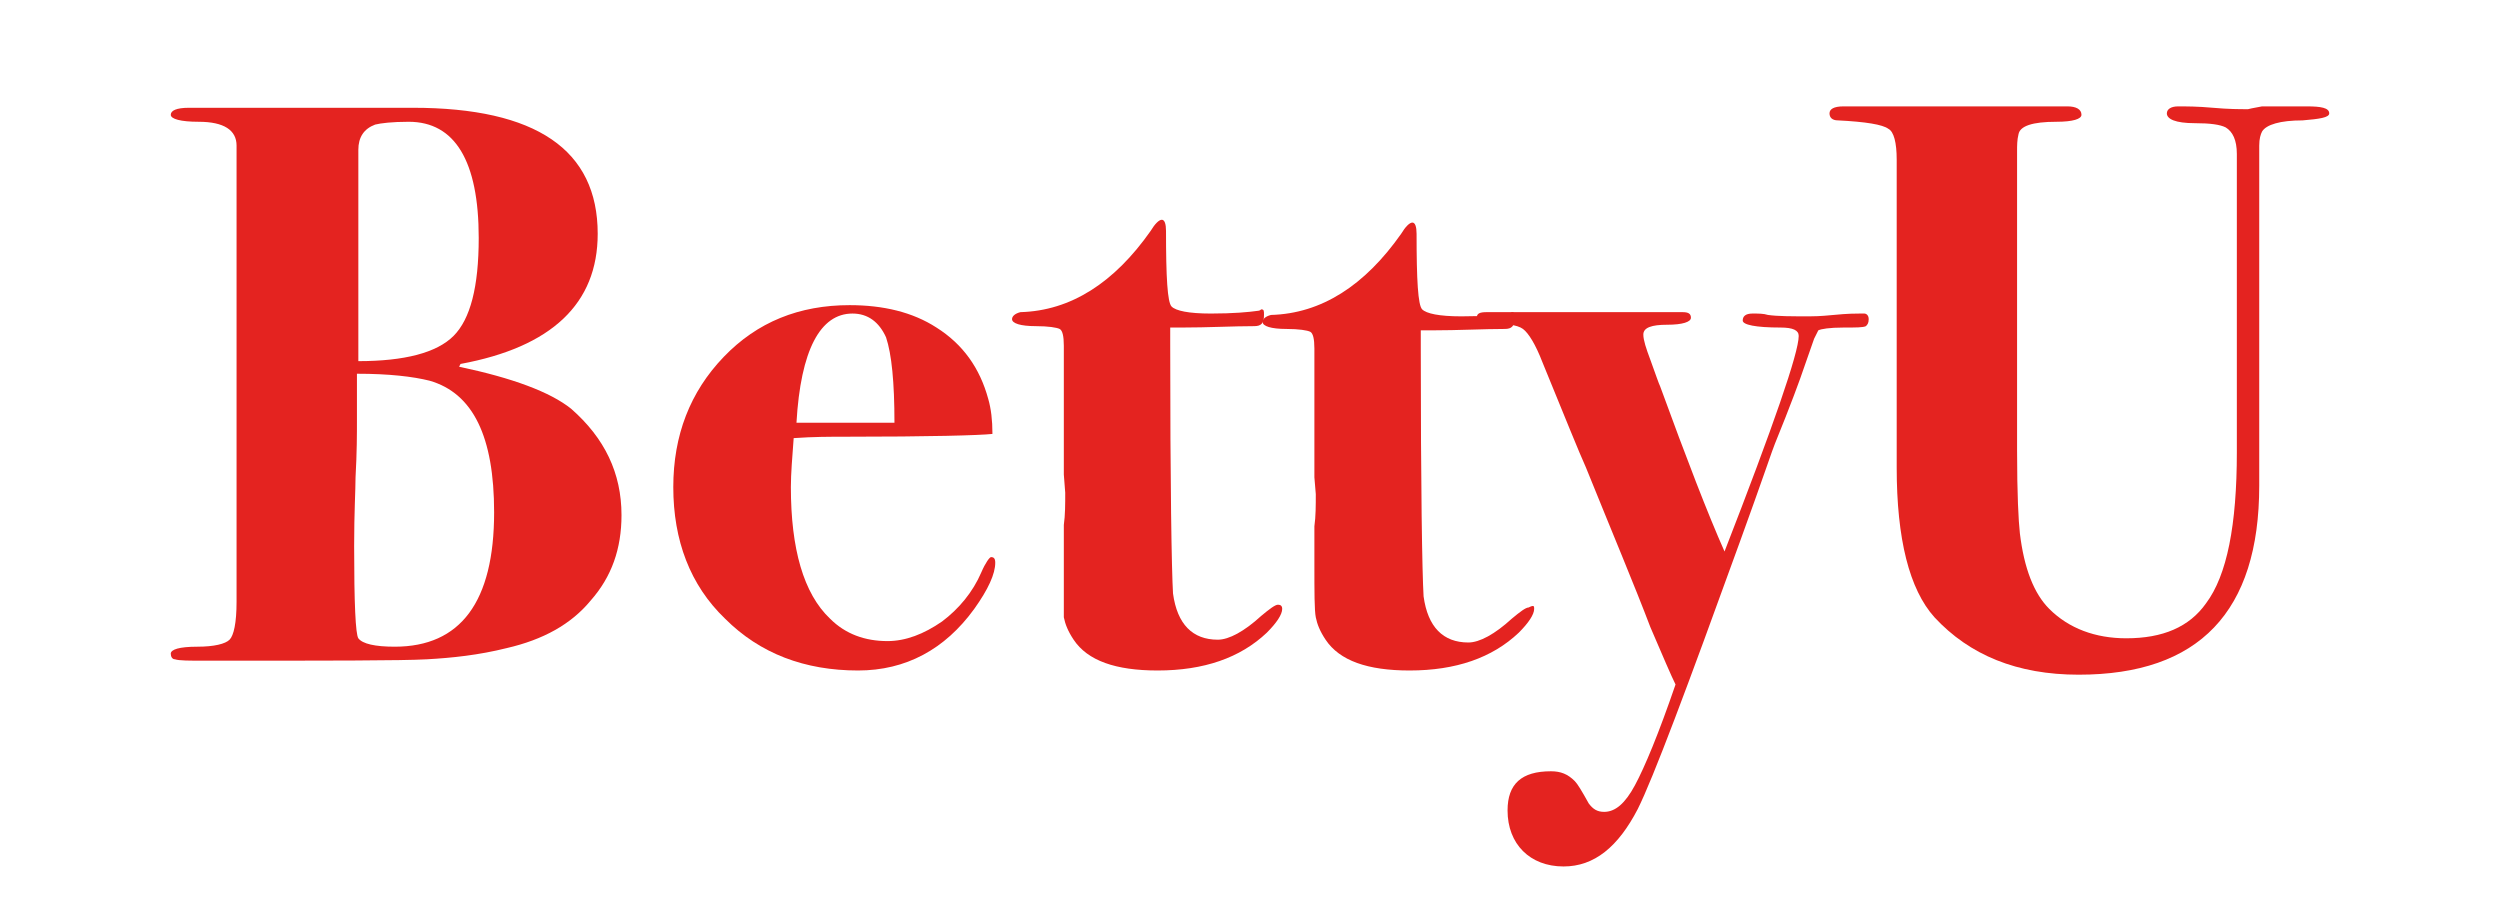
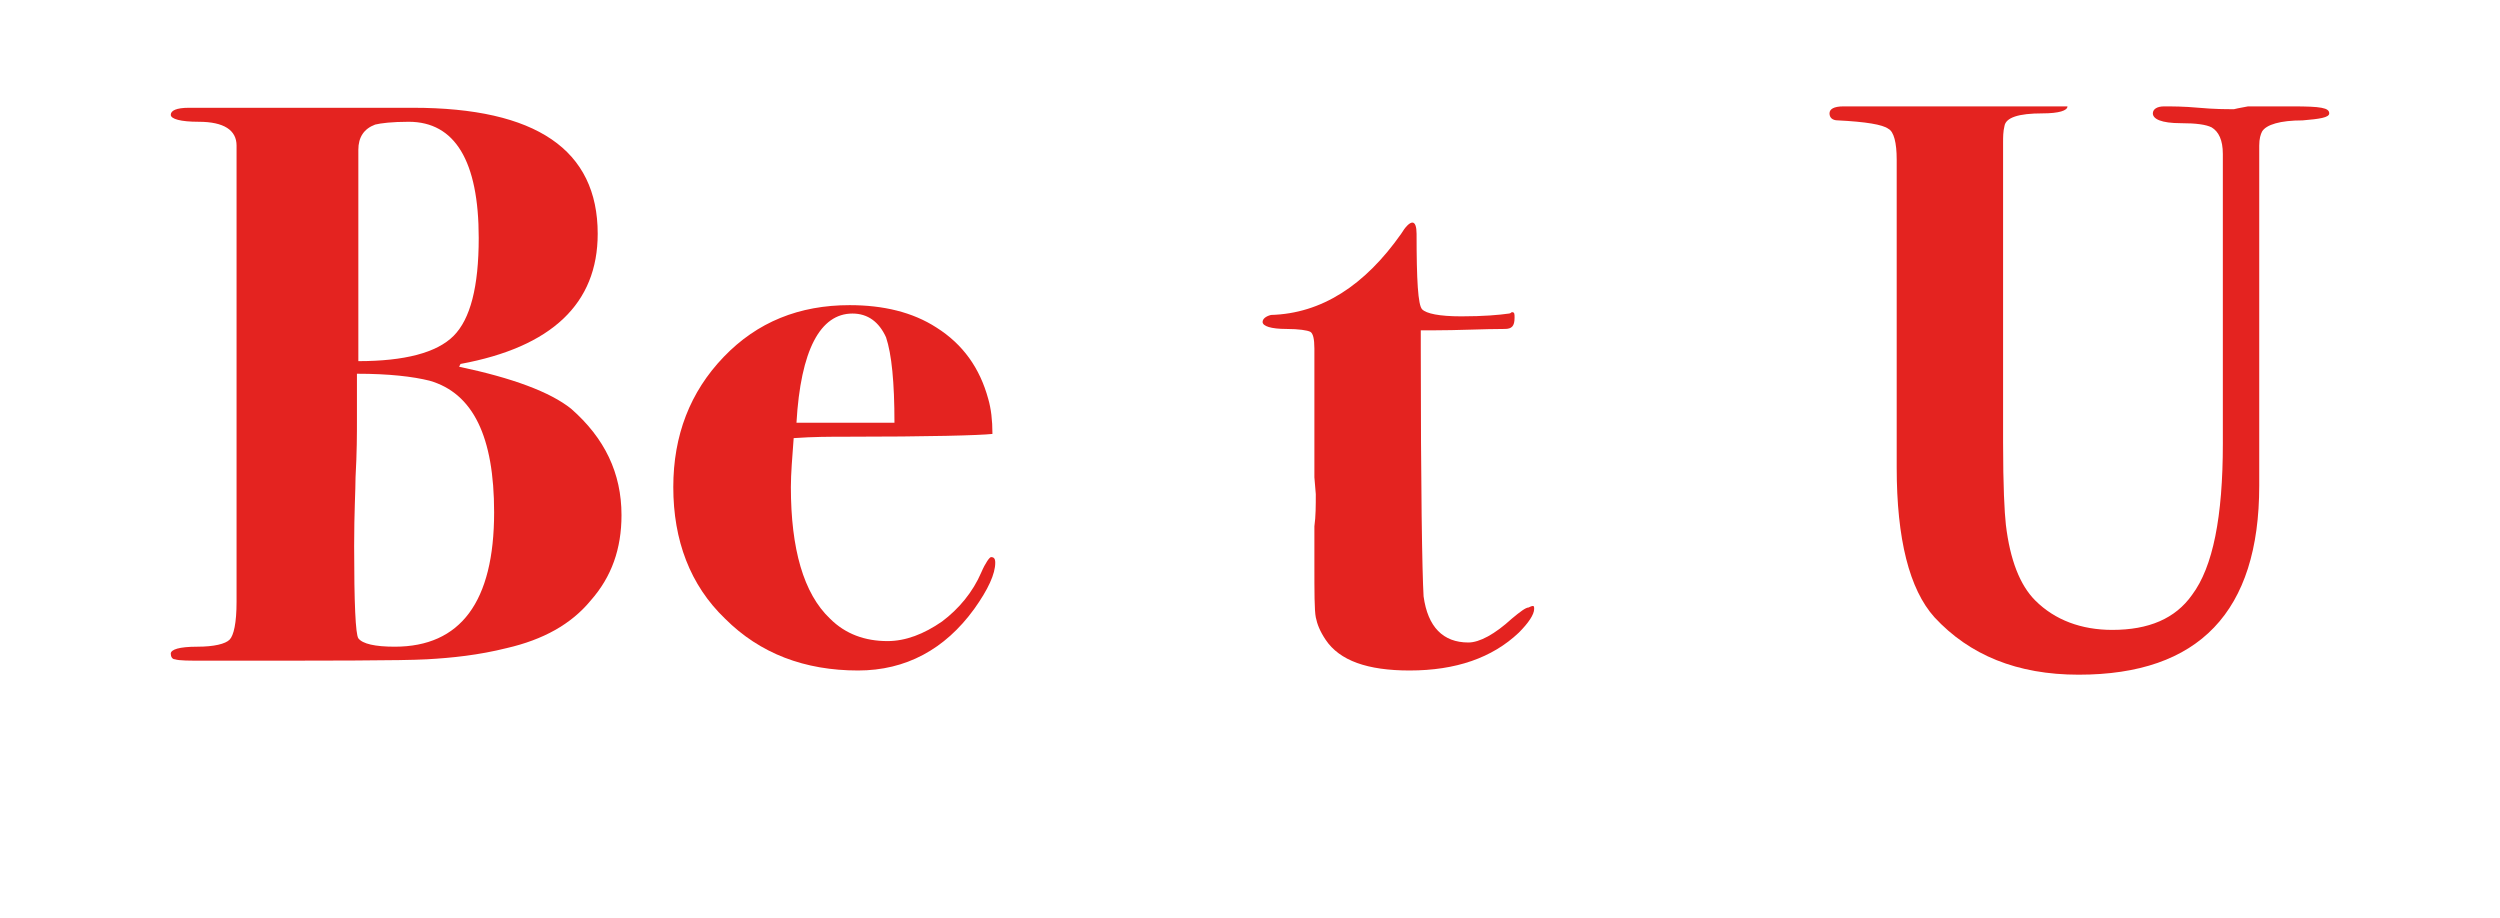
<svg xmlns="http://www.w3.org/2000/svg" version="1.1" id="Layer_1" x="0px" y="0px" viewBox="0 0 178.6 65.6" style="enable-background:new 0 0 178.6 65.6;" xml:space="preserve">
  <style type="text/css">
	.st0{fill:#E42320;}
</style>
  <g>
    <g>
      <path class="st0" d="M44.4,36.8c0,2.4-0.7,4.4-2.2,6.1c-1.4,1.7-3.4,2.8-6,3.4c-2,0.5-3.9,0.7-5.7,0.8c-1.8,0.1-7,0.1-15.8,0.1    c-1.2,0-1.9,0-2.2-0.1c-0.2,0-0.3-0.2-0.3-0.4c0-0.3,0.6-0.5,1.9-0.5c1.2,0,2-0.2,2.3-0.5s0.5-1.2,0.5-2.7V10.4    c0-1.1-0.9-1.7-2.7-1.7c-1.3,0-2-0.2-2-0.5c0-0.3,0.4-0.5,1.3-0.5c0.8,0,1.6,0,2.3,0h13.7c8.8,0,13.2,3,13.2,9    c0,5-3.3,8.1-9.8,9.3l-0.1,0.2c3.8,0.8,6.5,1.8,8,3C43.2,31.3,44.4,33.8,44.4,36.8z M35.3,36.6c0-5.4-1.5-8.5-4.6-9.4    c-1.2-0.3-2.9-0.5-5.2-0.5V30c0,1,0,2.3-0.1,4.1c0,0.9-0.1,2.5-0.1,4.9c0,4.1,0.1,6.3,0.3,6.6c0.3,0.4,1.2,0.6,2.6,0.6    C32.9,46.2,35.3,43,35.3,36.6z M34.2,17c0-5.5-1.7-8.3-5-8.3c-1.2,0-2,0.1-2.4,0.2c-0.8,0.3-1.2,0.9-1.2,1.8v15.1    c3.3,0,5.6-0.6,6.8-1.8C33.6,22.8,34.2,20.5,34.2,17z" />
      <path class="st0" d="M71.1,40.2c0,0.8-0.5,1.9-1.5,3.3c-2.1,2.9-4.9,4.4-8.3,4.4c-3.8,0-7-1.2-9.5-3.7c-2.5-2.4-3.7-5.6-3.7-9.4    c0-3.7,1.2-6.8,3.6-9.3s5.4-3.7,9-3.7c2.4,0,4.5,0.5,6.2,1.6c1.9,1.2,3.1,2.9,3.7,5.1c0.2,0.7,0.3,1.5,0.3,2.5    c-0.9,0.1-4.4,0.2-10.6,0.2c-1,0-2.2,0-3.6,0.1c-0.1,1.4-0.2,2.5-0.2,3.5c0,4.4,0.9,7.6,2.8,9.4c1.1,1.1,2.5,1.6,4.1,1.6    c1.3,0,2.6-0.5,3.9-1.4c1.2-0.9,2.2-2.1,2.8-3.5c0.3-0.7,0.6-1.1,0.7-1.1C71,39.8,71.1,39.9,71.1,40.2z M63.9,30.2    c0-2.9-0.2-4.9-0.6-6.1c-0.5-1.1-1.3-1.7-2.4-1.7c-2.3,0-3.7,2.6-4,7.8c0.8,0,2.5,0,5,0C62.7,30.2,63.3,30.2,63.9,30.2z" />
-       <path class="st0" d="M91.6,43.5c0,0.4-0.4,1-1.1,1.7c-1.9,1.8-4.5,2.7-7.8,2.7c-3,0-5-0.7-6-2.2c-0.4-0.6-0.6-1.1-0.7-1.6    C76,43.5,76,42.2,76,40.2v-2.7c0.1-0.7,0.1-1.5,0.1-2.3L76,33.9v-5.1v-4.1c0-0.7-0.1-1.1-0.3-1.2c-0.2-0.1-0.8-0.2-1.7-0.2    c-1.1,0-1.7-0.2-1.7-0.5c0-0.2,0.2-0.4,0.6-0.5c3.6-0.1,6.7-2.1,9.3-5.8c0.3-0.5,0.6-0.8,0.8-0.8c0.2,0,0.3,0.3,0.3,0.8    c0,3.3,0.1,5.1,0.4,5.4c0.3,0.3,1.2,0.5,2.8,0.5c1.6,0,2.7-0.1,3.4-0.2c0.1,0,0.2-0.1,0.2-0.1c0.2,0,0.2,0.1,0.2,0.4    c0,0.6-0.2,0.8-0.7,0.8c-1.5,0-3.3,0.1-5.2,0.1c-0.1,0-0.4,0-0.8,0v1.2c0,10.1,0.1,16.1,0.2,17.8c0.3,2.2,1.4,3.3,3.2,3.3    c0.8,0,1.9-0.6,3.1-1.7c0.6-0.5,1-0.8,1.2-0.8C91.5,43.2,91.6,43.3,91.6,43.5z" />
      <path class="st0" d="M109.6,43.5c0,0.4-0.4,1-1.1,1.7c-1.9,1.8-4.5,2.7-7.8,2.7c-3,0-5-0.7-6-2.2c-0.4-0.6-0.6-1.1-0.7-1.6    c-0.1-0.5-0.1-1.8-0.1-3.8v-2.7c0.1-0.7,0.1-1.5,0.1-2.3l-0.1-1.2v-5.1v-4.1c0-0.7-0.1-1.1-0.3-1.2c-0.2-0.1-0.8-0.2-1.7-0.2    c-1.1,0-1.7-0.2-1.7-0.5c0-0.2,0.2-0.4,0.6-0.5c3.6-0.1,6.7-2.1,9.3-5.8c0.3-0.5,0.6-0.8,0.8-0.8c0.2,0,0.3,0.3,0.3,0.8    c0,3.3,0.1,5.1,0.4,5.4c0.3,0.3,1.2,0.5,2.8,0.5c1.6,0,2.7-0.1,3.4-0.2c0.1,0,0.2-0.1,0.2-0.1c0.2,0,0.2,0.1,0.2,0.4    c0,0.6-0.2,0.8-0.7,0.8c-1.5,0-3.3,0.1-5.2,0.1c-0.1,0-0.4,0-0.8,0v1.2c0,10.1,0.1,16.1,0.2,17.8c0.3,2.2,1.4,3.3,3.2,3.3    c0.8,0,1.9-0.6,3.1-1.7c0.6-0.5,1-0.8,1.2-0.8C109.6,43.2,109.6,43.3,109.6,43.5z" />
-       <path class="st0" d="M133.5,22.8c0,0.3-0.1,0.4-0.2,0.5c-0.2,0.1-0.7,0.1-1.6,0.1c-1,0-1.6,0.1-1.8,0.2l-0.3,0.6l-0.7,2    c-0.3,0.9-1,2.8-2.1,5.5c-0.1,0.2-0.9,2.6-2.5,7c-3.8,10.5-6.2,16.9-7.3,19.1c-1.4,2.7-3.1,4.1-5.3,4.1c-1.2,0-2.2-0.4-2.9-1.1    c-0.7-0.7-1.1-1.7-1.1-2.9c0-1.9,1-2.8,3.1-2.8c0.7,0,1.2,0.2,1.7,0.7c0.2,0.2,0.5,0.7,1,1.6c0.3,0.4,0.6,0.6,1.1,0.6    c0.8,0,1.5-0.6,2.2-1.9c0.7-1.3,1.7-3.7,2.9-7.2c-0.3-0.6-0.9-2-1.8-4.1c-1.1-2.9-2.7-6.7-4.6-11.4c-0.5-1.1-1.5-3.6-3.1-7.5    c-0.5-1.3-1-2.1-1.4-2.4c-0.4-0.3-1.3-0.4-2.6-0.4c-0.5,0-0.7-0.1-0.7-0.4c0-0.3,0.2-0.4,0.7-0.4h1c0.6,0,1.4,0,2.6,0    c1.1,0,2,0,2.6,0h7c0.2,0,0.5,0,0.8,0c0.4,0,0.6,0.1,0.6,0.4c0,0.3-0.6,0.5-1.7,0.5c-1.1,0-1.7,0.2-1.7,0.7c0,0.4,0.2,1,0.5,1.8    c0.4,1.1,0.6,1.7,0.7,1.9c1.9,5.2,3.4,9.1,4.6,11.8c3.5-9,5.3-14.2,5.3-15.4c0-0.4-0.4-0.6-1.3-0.6c-1.8,0-2.7-0.2-2.7-0.5    c0-0.3,0.2-0.5,0.7-0.5c0.4,0,0.8,0,1.1,0.1c0.7,0.1,1.7,0.1,3,0.1c0.2,0,0.7,0,1.7-0.1c1-0.1,1.6-0.1,1.9-0.1h0.3    C133.3,22.4,133.5,22.5,133.5,22.8z" />
-       <path class="st0" d="M166.4,8.1c0,0.3-0.7,0.4-1.9,0.5c-1.6,0-2.6,0.3-2.9,0.8c-0.1,0.2-0.2,0.5-0.2,1v24.3    c0,9-4.3,13.5-12.9,13.5c-4.4,0-7.8-1.4-10.3-4.1c-1.8-2-2.7-5.6-2.7-10.7V11.4c0-1.2-0.2-2-0.6-2.2c-0.4-0.3-1.6-0.5-3.6-0.6    c-0.4,0-0.6-0.2-0.6-0.5c0-0.3,0.3-0.5,1-0.5h0.5c0.3,0,0.6,0,0.9,0h3.5c3.3,0,5.8,0,7.4,0c2.1,0,3,0,2.5,0h1.2c0.6,0,1,0.2,1,0.6    c0,0.3-0.6,0.5-1.8,0.5c-1.7,0-2.6,0.3-2.7,0.9c-0.1,0.4-0.1,0.8-0.1,1.2v21.4c0,3.1,0.1,5,0.2,5.9c0.3,2.5,1,4.3,2.1,5.4    c1.4,1.4,3.3,2.1,5.5,2.1c2.6,0,4.5-0.8,5.7-2.5c1.5-2,2.2-5.6,2.2-10.8V13.3c0-0.3,0-0.8,0-1.3c0-0.5,0-0.9,0-1    c0-1-0.3-1.6-0.8-1.9c-0.4-0.2-1.1-0.3-2.2-0.3c-1.4,0-2-0.3-2-0.7c0-0.3,0.3-0.5,0.8-0.5c0.6,0,1.4,0,2.5,0.1    c1.1,0.1,1.9,0.1,2.5,0.1c0,0,0.4-0.1,1-0.2c0.6,0,1.2,0,1.8,0h1.4C165.8,7.6,166.4,7.7,166.4,8.1z" />
+       <path class="st0" d="M166.4,8.1c0,0.3-0.7,0.4-1.9,0.5c-1.6,0-2.6,0.3-2.9,0.8c-0.1,0.2-0.2,0.5-0.2,1v24.3    c0,9-4.3,13.5-12.9,13.5c-4.4,0-7.8-1.4-10.3-4.1c-1.8-2-2.7-5.6-2.7-10.7V11.4c0-1.2-0.2-2-0.6-2.2c-0.4-0.3-1.6-0.5-3.6-0.6    c-0.4,0-0.6-0.2-0.6-0.5c0-0.3,0.3-0.5,1-0.5h0.5c0.3,0,0.6,0,0.9,0h3.5c3.3,0,5.8,0,7.4,0c2.1,0,3,0,2.5,0h1.2c0,0.3-0.6,0.5-1.8,0.5c-1.7,0-2.6,0.3-2.7,0.9c-0.1,0.4-0.1,0.8-0.1,1.2v21.4c0,3.1,0.1,5,0.2,5.9c0.3,2.5,1,4.3,2.1,5.4    c1.4,1.4,3.3,2.1,5.5,2.1c2.6,0,4.5-0.8,5.7-2.5c1.5-2,2.2-5.6,2.2-10.8V13.3c0-0.3,0-0.8,0-1.3c0-0.5,0-0.9,0-1    c0-1-0.3-1.6-0.8-1.9c-0.4-0.2-1.1-0.3-2.2-0.3c-1.4,0-2-0.3-2-0.7c0-0.3,0.3-0.5,0.8-0.5c0.6,0,1.4,0,2.5,0.1    c1.1,0.1,1.9,0.1,2.5,0.1c0,0,0.4-0.1,1-0.2c0.6,0,1.2,0,1.8,0h1.4C165.8,7.6,166.4,7.7,166.4,8.1z" />
    </g>
  </g>
</svg>